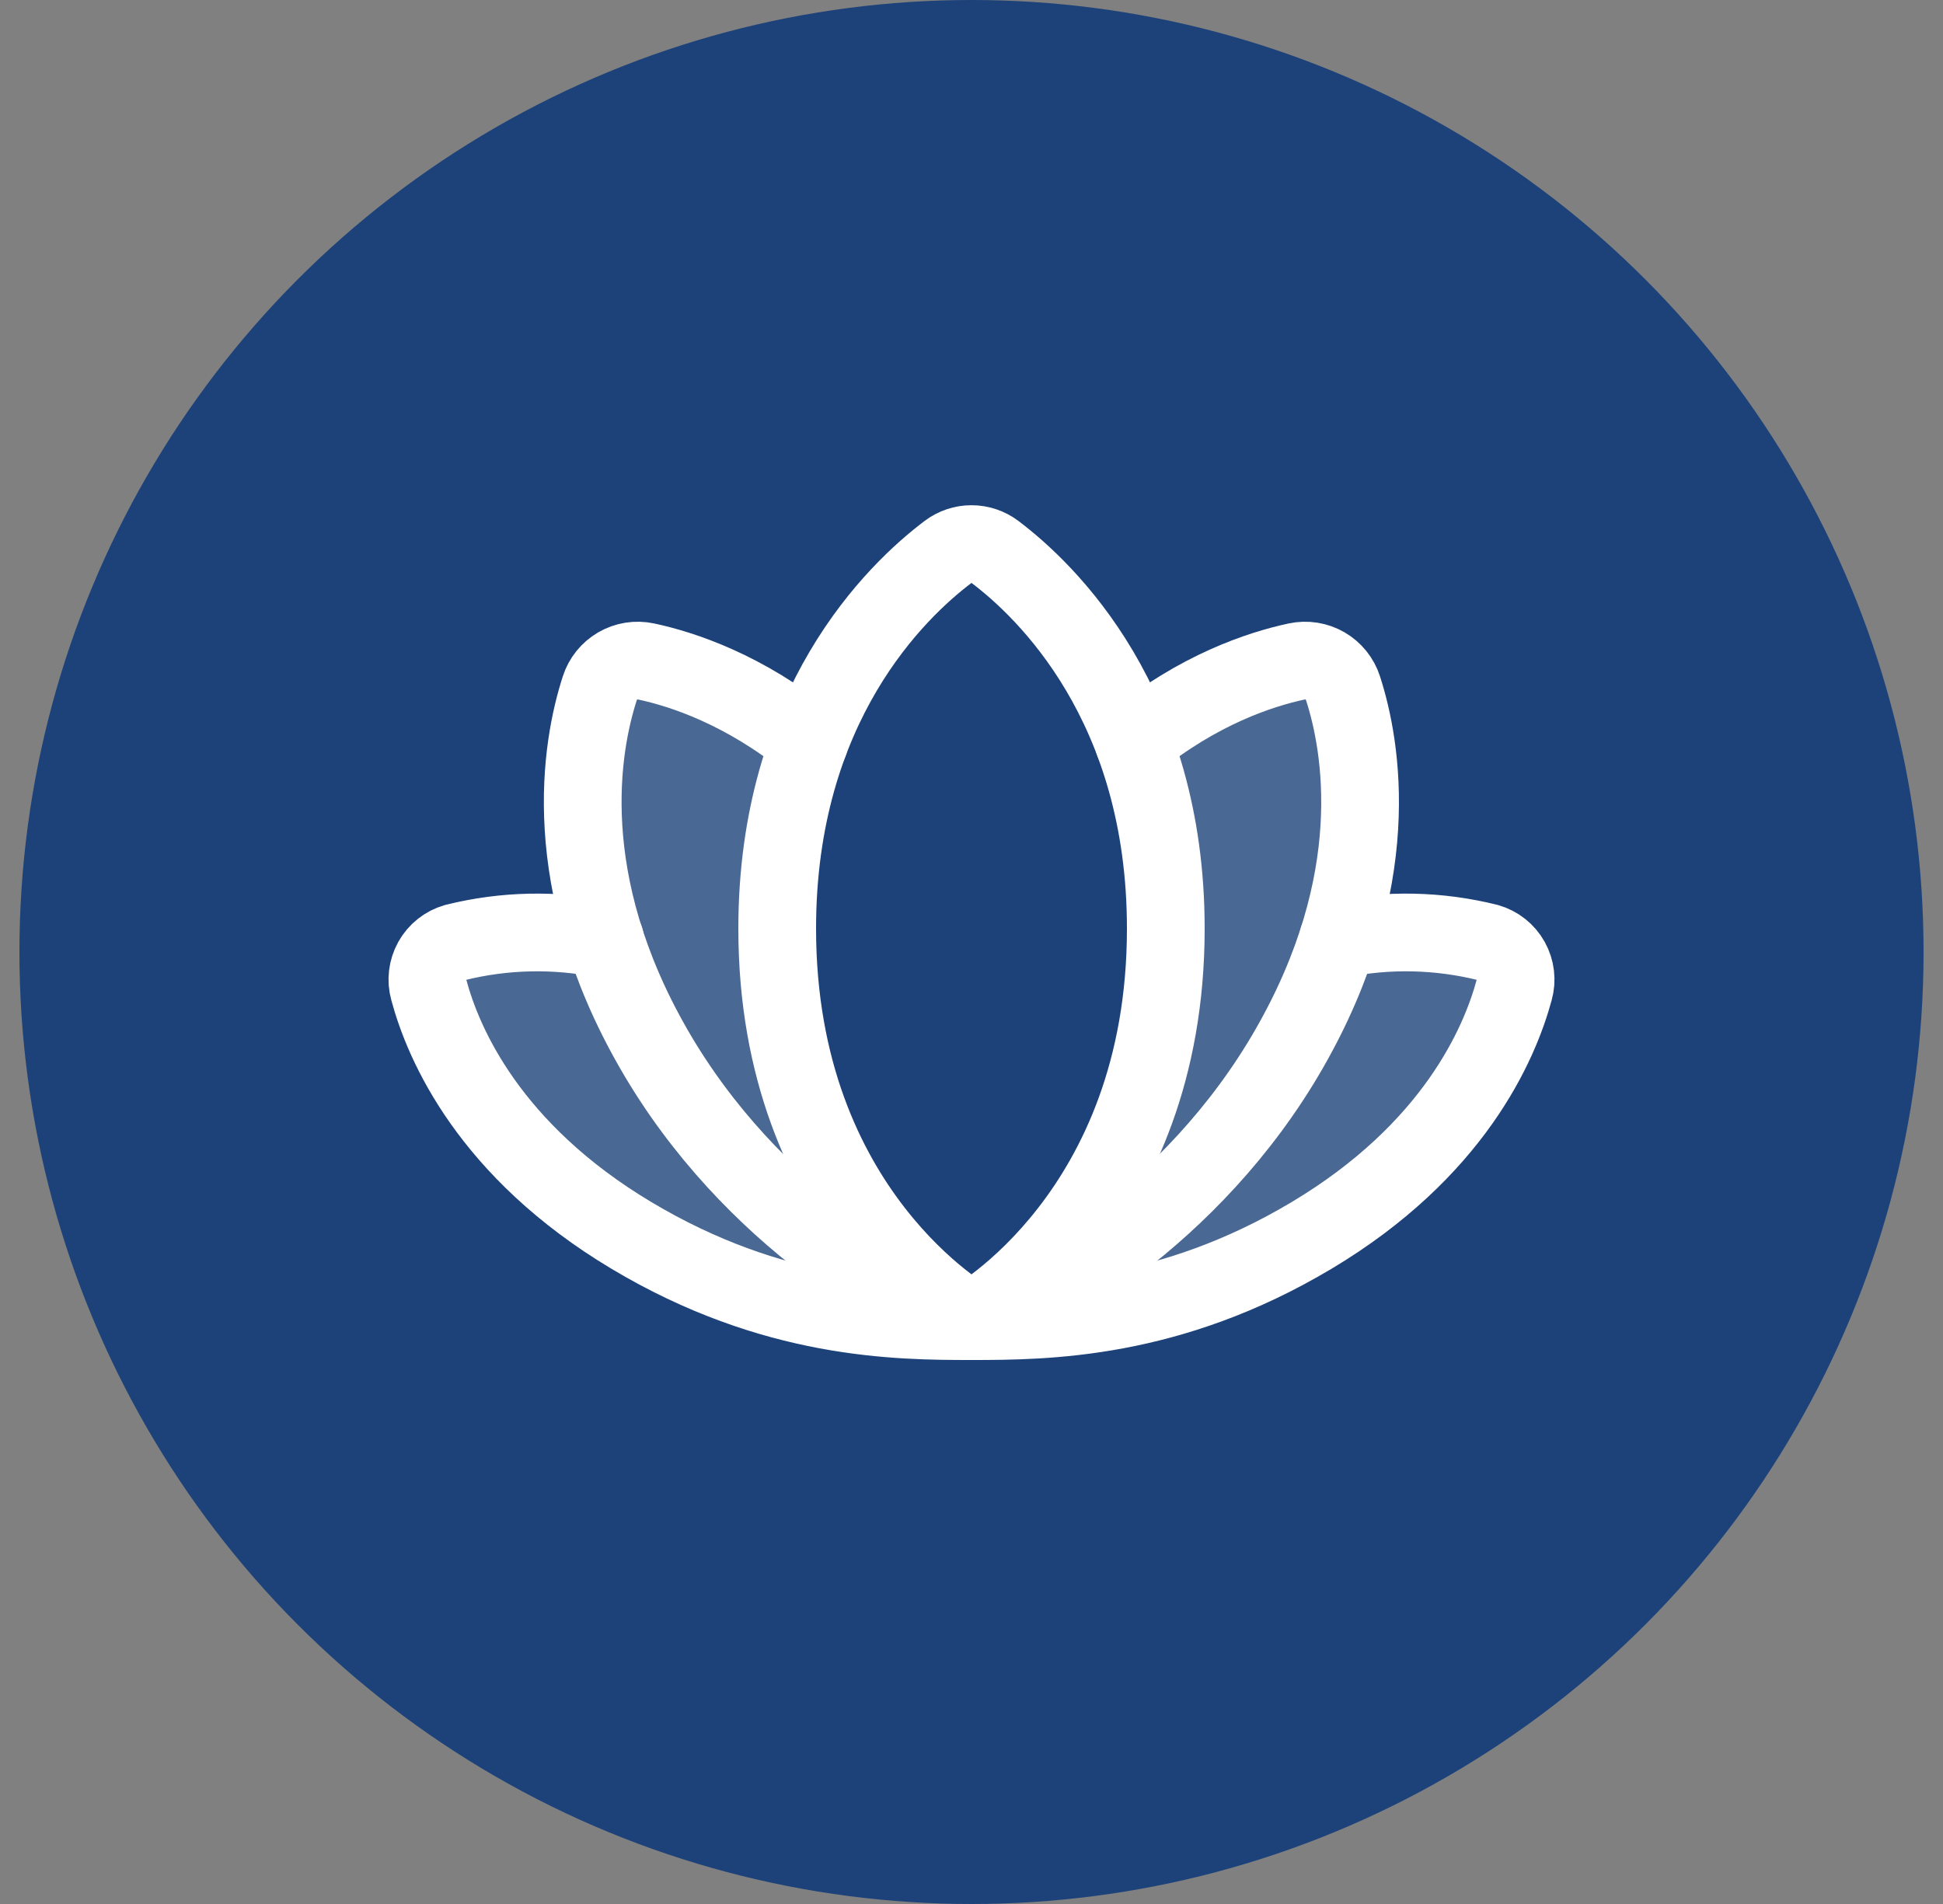
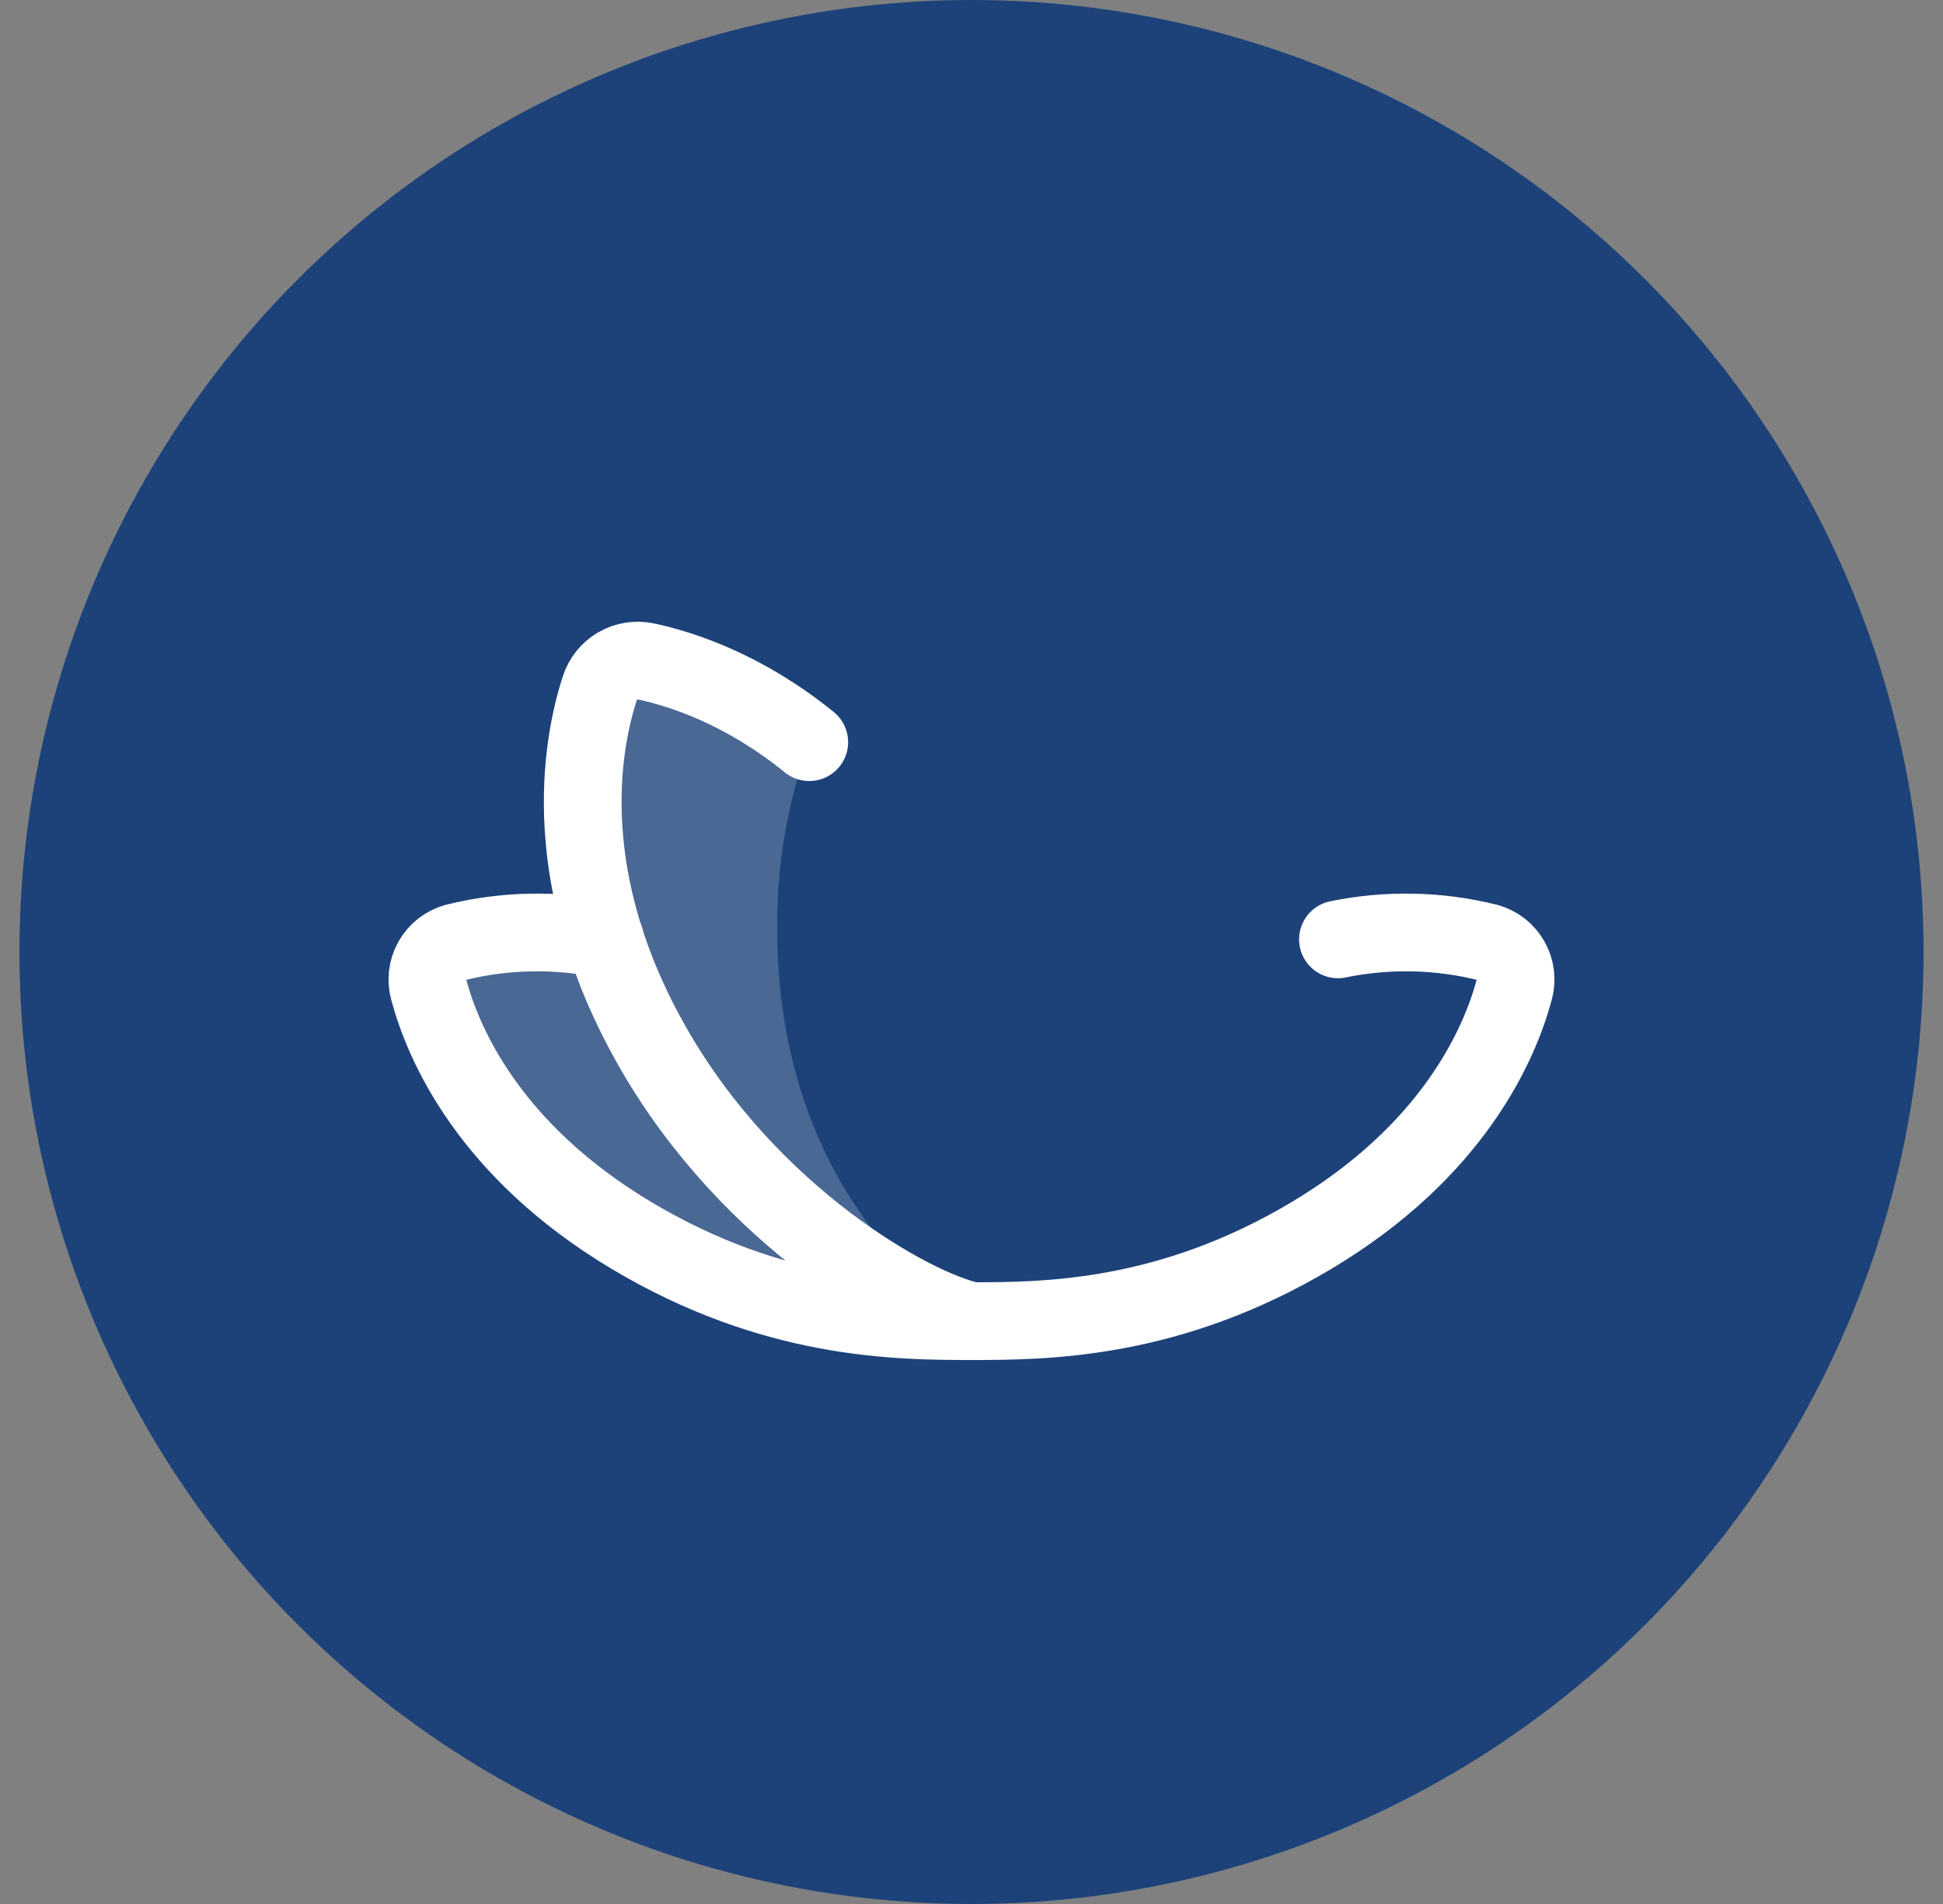
<svg xmlns="http://www.w3.org/2000/svg" width="50" height="49" viewBox="0 0 50 49" fill="none">
  <rect x="0" y="0" width="50" height="49" fill="#808080" stroke="none" />
  <circle cx="25" cy="24.5" r="24.5" fill="#1C4279" />
  <path opacity="0.2" d="M20 23.898C19.984 22.262 20.264 20.638 20.826 19.102C19.16 17.75 17.57 17.224 16.625 17.023C16.376 16.97 16.117 17.011 15.897 17.138C15.677 17.266 15.512 17.471 15.435 17.712C15.06 18.871 14.613 21.191 15.56 24.176C14.286 23.915 12.97 23.942 11.707 24.256C11.455 24.328 11.242 24.498 11.114 24.727C10.986 24.956 10.954 25.226 11.025 25.479C11.4 26.879 12.586 29.613 16.24 31.796C19.894 33.98 23.079 34 25 34C25 34 20 31.25 20 23.898Z" fill="white" />
-   <path opacity="0.2" d="M38.282 24.25C37.02 23.936 35.704 23.908 34.43 24.17C35.384 21.185 34.93 18.865 34.555 17.706C34.476 17.467 34.313 17.266 34.095 17.14C33.878 17.014 33.621 16.972 33.375 17.022C32.435 17.224 30.845 17.747 29.18 19.1C29.74 20.637 30.018 22.262 30 23.897C30 31.25 25 34 25 34C26.921 34 30.096 33.977 33.75 31.795C37.404 29.612 38.586 26.877 38.965 25.477C39.001 25.352 39.012 25.221 38.997 25.091C38.982 24.962 38.942 24.836 38.878 24.722C38.815 24.608 38.73 24.508 38.627 24.427C38.525 24.346 38.408 24.286 38.282 24.25Z" fill="white" />
-   <path d="M25 34C25 34 30 31.25 30 23.897C30 18.147 26.931 15.205 25.601 14.202C25.428 14.072 25.217 14.002 25 14.002C24.783 14.002 24.572 14.072 24.399 14.202C23.069 15.205 20 18.142 20 23.897C20 31.25 25 34 25 34Z" stroke="white" stroke-width="2" stroke-linecap="round" stroke-linejoin="round" />
  <path d="M20.825 19.1C19.16 17.75 17.57 17.224 16.625 17.023C16.376 16.97 16.117 17.011 15.897 17.138C15.677 17.266 15.512 17.471 15.435 17.712C14.95 19.212 14.338 22.67 16.824 26.996C19.31 31.323 23.457 33.671 24.995 33.996" stroke="white" stroke-width="2" stroke-linecap="round" stroke-linejoin="round" />
-   <path d="M29.175 19.1C30.84 17.747 32.425 17.225 33.37 17.023C33.619 16.97 33.878 17.011 34.098 17.138C34.318 17.266 34.483 17.471 34.56 17.712C35.045 19.212 35.657 22.67 33.171 26.996C30.685 31.323 26.538 33.671 25 34" stroke="white" stroke-width="2" stroke-linecap="round" stroke-linejoin="round" />
  <path d="M25 34C26.921 34 30.096 33.977 33.75 31.795C37.404 29.612 38.586 26.877 38.965 25.477C39.036 25.225 39.004 24.954 38.876 24.725C38.748 24.496 38.535 24.327 38.282 24.255C37.02 23.941 35.704 23.913 34.43 24.175" stroke="white" stroke-width="2" stroke-linecap="round" stroke-linejoin="round" />
  <path d="M15.57 24.175C14.296 23.913 12.979 23.941 11.717 24.255C11.465 24.327 11.252 24.496 11.124 24.725C10.996 24.954 10.964 25.225 11.035 25.477C11.41 26.877 12.596 29.611 16.25 31.795C19.904 33.979 23.079 34 25 34" stroke="white" stroke-width="2" stroke-linecap="round" stroke-linejoin="round" />
</svg>